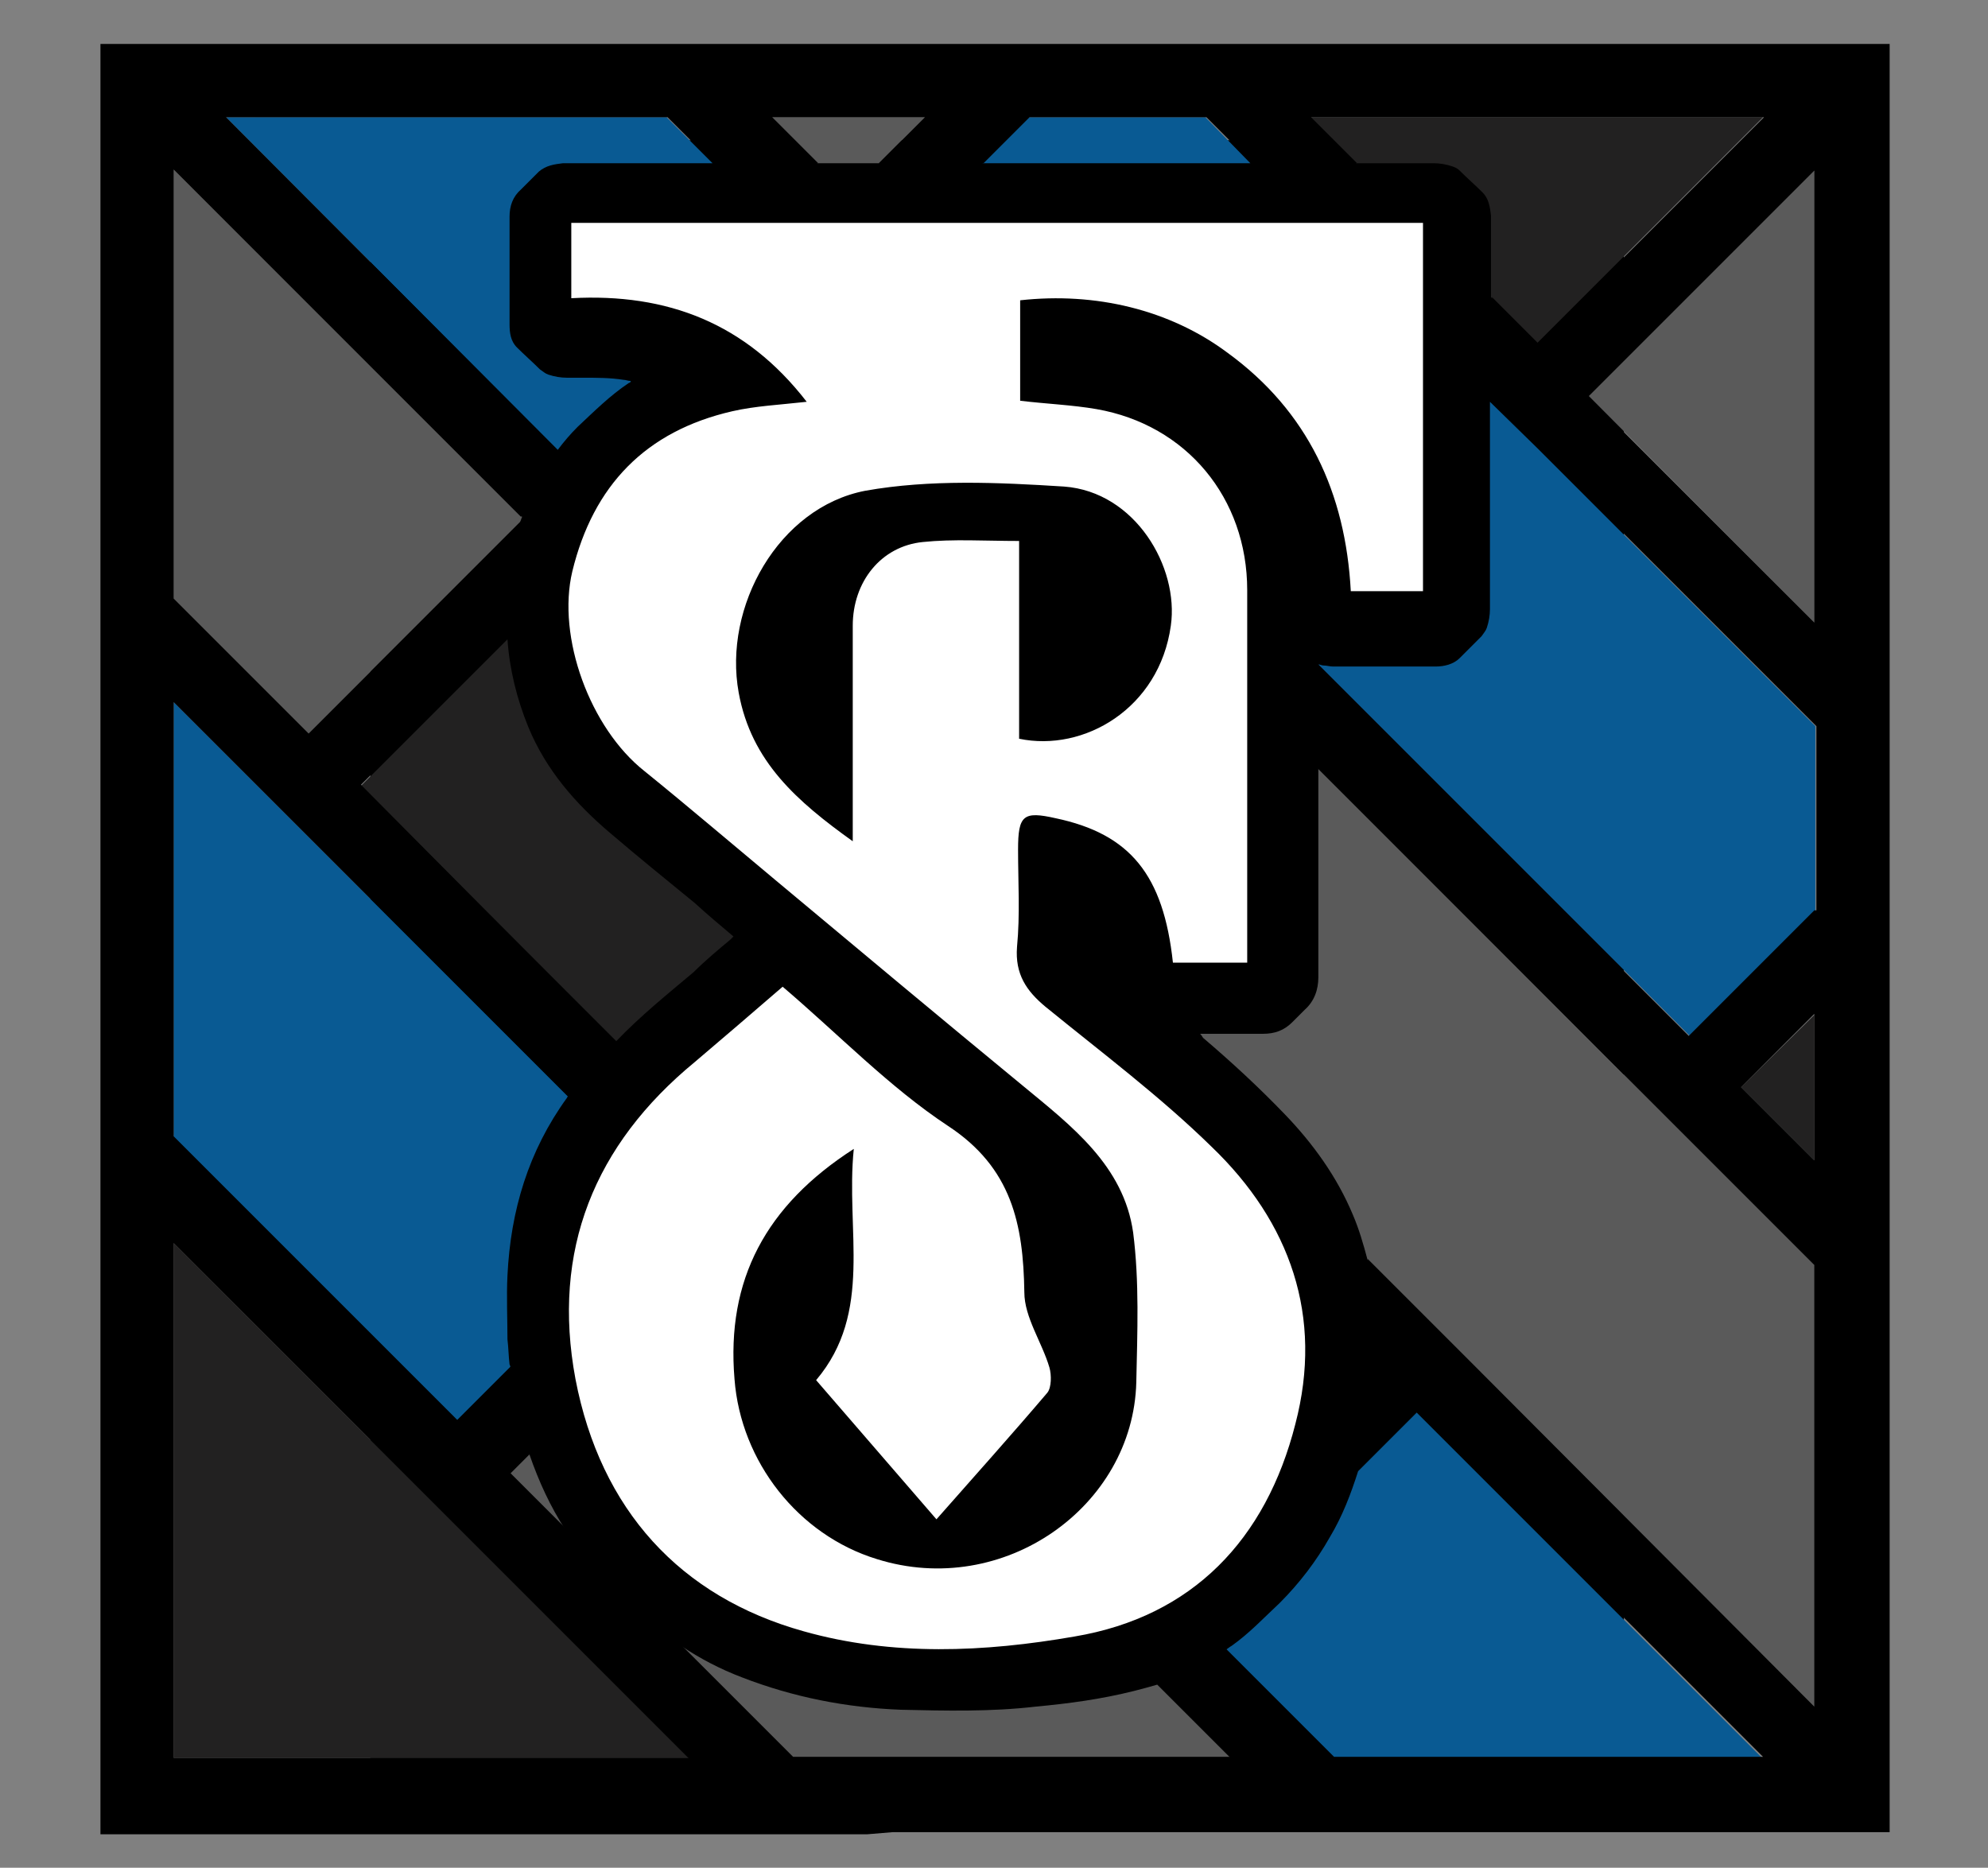
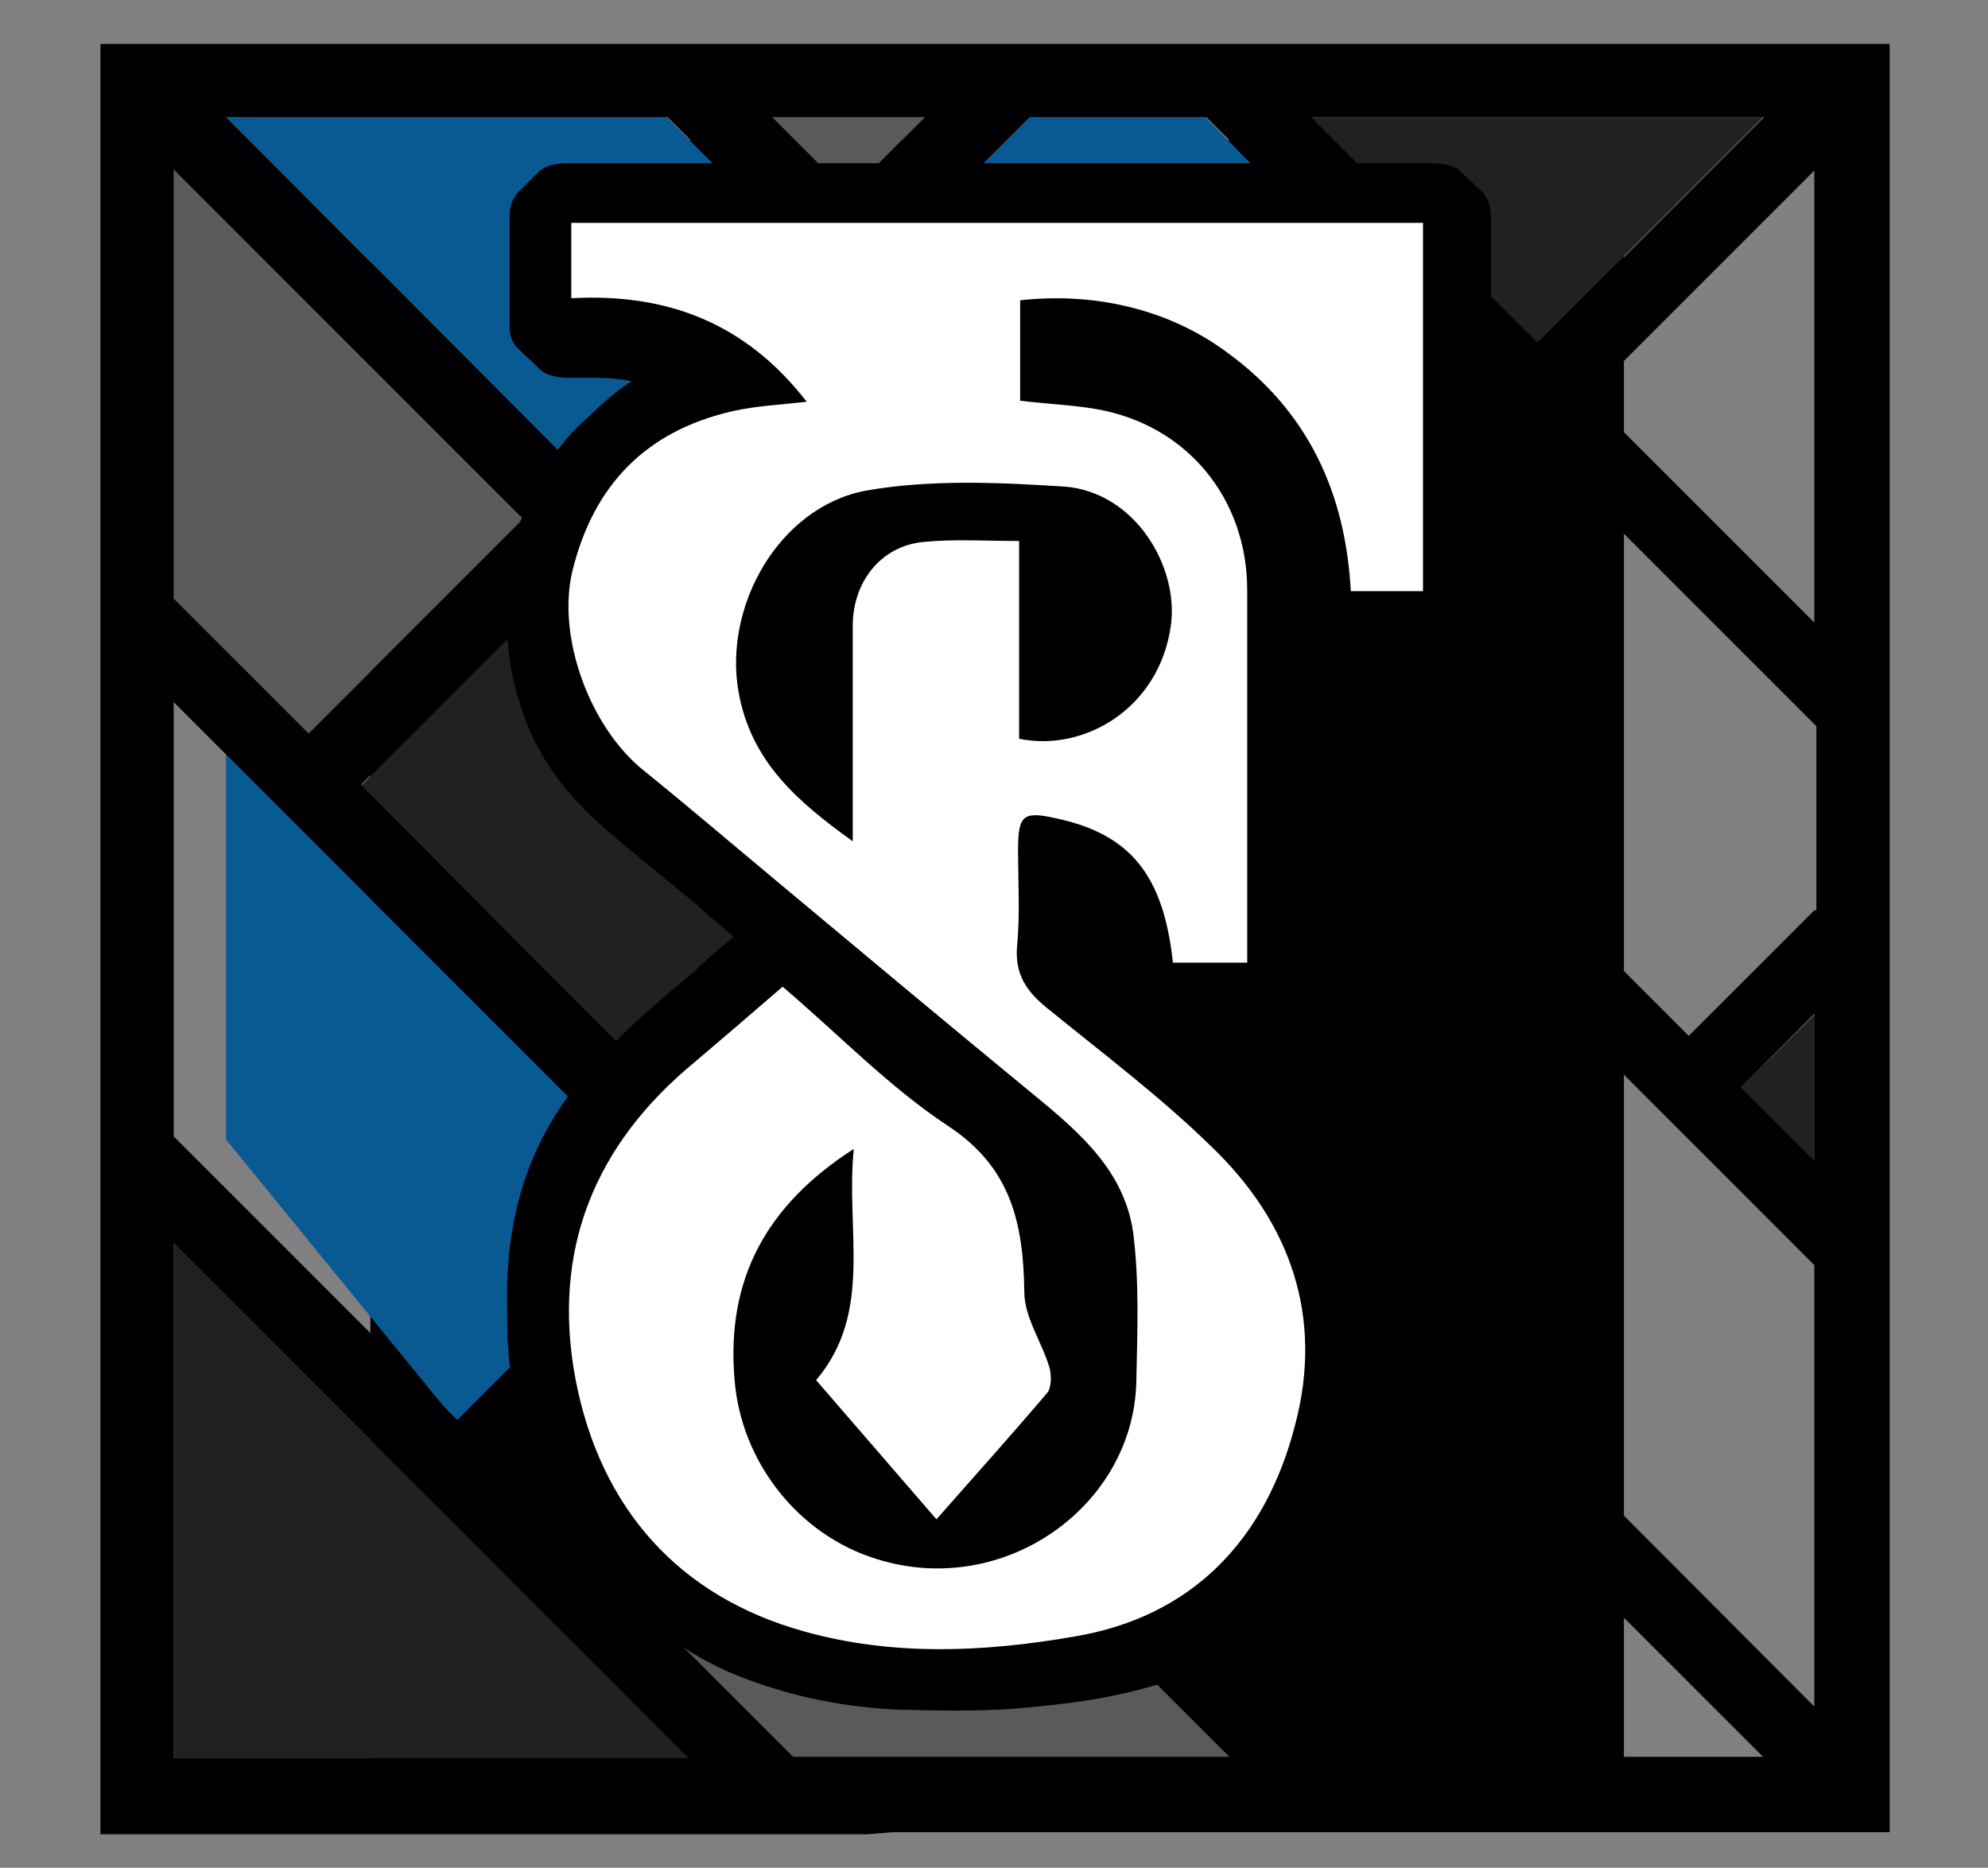
<svg xmlns="http://www.w3.org/2000/svg" version="1.1" id="Calque_1" x="0px" y="0px" viewBox="0 0 190 178.5" style="enable-background:new 0 0 190 178.5;" xml:space="preserve">
  <rect x="0" y="0" width="190" height="178.5" fill="#808080" stroke="none" />
  <style type="text/css">
	.st0{fill:#FFFFFF;}
	.st1{fill:#095A93;}
	.st2{fill:#5A5A5A;}
	.st3{fill:#222121;}
</style>
  <g>
    <rect x="35.4" y="13.4" width="119.8" height="154.6" />
    <g>
      <g>
        <g>
          <path class="st0" d="M74.8,94.3c5.4,4.6,10.2,9.6,15.8,13.3c6.1,4,7.2,9.4,7.3,15.9c0,2.4,1.7,4.8,2.4,7.2      c0.2,0.7,0.2,1.9-0.2,2.4c-3.4,4-6.9,7.9-10.6,12.1c-3.8-4.4-7.6-8.8-11.5-13.3c5.5-6.5,2.8-14.3,3.6-22.1      c-8.4,5.4-12.2,12.5-11.4,22c0.6,7.9,6.1,14.9,13.6,17.2c12.1,3.8,24.5-5,24.8-16.9c0.1-4.8,0.3-9.6-0.3-14.3      c-0.9-6.4-5.9-10.2-10.5-14C89.9,97.3,82,90.7,74.1,84.1c-4.2-3.5-8.3-7-12.5-10.4c-5.2-4.1-8.4-12.8-6.9-19.1      c2-8.2,7-13.4,15.3-15.3c2.2-0.5,4.4-0.6,7.1-0.9c-5.8-7.5-13.3-10.4-22.5-9.9c0-2.4,0-4.7,0-7.2c27.1,0,54.1,0,81.4,0      c0,11.6,0,23.3,0,35.2c-2.2,0-4.5,0-6.9,0c-0.5-9.4-4.1-17.2-11.8-22.8c-5.5-4.1-12.6-5.8-19.8-5c0,3.2,0,6.4,0,9.6      c2.5,0.3,5,0.4,7.3,0.8c8.6,1.5,14.4,8.5,14.4,17.3c0,10.9,0,21.8,0,32.7c0,0.9,0,1.8,0,2.9c-2.5,0-4.8,0-7.1,0      c-0.9-8.4-4.1-12.3-11.2-13.8c-3.1-0.7-3.6-0.3-3.6,3c0,3.1,0.2,6.2-0.1,9.3c-0.2,2.6,0.9,4.2,2.7,5.7c5.4,4.4,11,8.6,15.9,13.4      c7.5,7.2,10.7,16.2,8,26.5c-2.8,11-9.8,18.4-21.1,20.3c-8.6,1.5-17.4,1.9-25.9-0.5C65,152.6,57.4,144.3,55,131.8      c-2.3-12.3,1.8-22.4,11.4-30.3C69.1,99.2,71.8,96.9,74.8,94.3z M97.4,70.6c6.2,1.3,13.4-2.9,14.5-10.8      c0.8-5.6-3.4-12.8-10.2-13.3c-6.3-0.4-12.8-0.7-19,0.4C74.4,48.5,69.1,58,70.6,66.2c1.2,6.6,5.6,10.4,10.9,14.2      c0-7.2,0-13.9,0-20.6c0-4.2,2.7-7.6,6.7-8c2.9-0.3,5.9-0.1,9.2-0.1C97.4,58.2,97.4,64.4,97.4,70.6z" />
        </g>
      </g>
      <g>
        <path class="st1" d="M60.1,36.6c0.1,0,0.1-0.1,0.2-0.1c0,0,0-0.1-0.1-0.1c-0.2,0-0.4-0.1-0.6-0.1c-1.3-0.2-2.5-0.2-3.8-0.2     c-0.5,0-1.1,0-1.6,0c-0.6,0-1.2-0.1-1.8-0.3c-0.3-0.1-0.5-0.3-0.8-0.5c-0.7-0.7-1.5-1.4-2.2-2.1c-0.6-0.6-0.7-1.4-0.7-2.2     c0-3.4,0-6.9,0-10.3c0-1,0.3-1.9,1.1-2.6c0.6-0.6,1.1-1.1,1.7-1.7c0.7-0.6,1.5-0.7,2.3-0.8c0.1,0,0.3,0,0.4,0c4.6,0,9.3,0,13.9,0     l-4.4-4.4H21.6L53.3,43c0.6-0.8,1.2-1.5,1.9-2.2C56.8,39.3,58.3,37.8,60.1,36.6z" />
        <path class="st2" d="M88.4,11.2H73.7l4.4,4.4c2,0,3.9,0,5.9,0L88.4,11.2z" />
        <path class="st2" d="M16.6,16.2v41l12.9,12.9l20.2-20.2c0.1-0.2,0.1-0.3,0.2-0.5L16.6,16.2z" />
-         <path class="st1" d="M48.5,128c0-2-0.1-4.1,0-6.1c0.3-6.2,2-11.9,5.7-17c0,0,0-0.1,0.1-0.1L29.5,80l-5-5l-7.9-7.9V83v10v15.9     L43.7,136l5.1-5.1c0-0.2,0-0.3-0.1-0.5C48.6,129.6,48.6,128.8,48.5,128z" />
-         <path class="st1" d="M142.4,38.4c0,6.6,0,13.2,0,19.8c0,0.6-0.1,1.2-0.3,1.8c-0.1,0.3-0.3,0.5-0.5,0.8c-0.7,0.7-1.4,1.4-2.1,2.1     c-0.6,0.6-1.5,0.8-2.3,0.8c-3.3,0-6.6,0-9.8,0c-0.3,0-0.6-0.1-0.9-0.1c-0.2,0-0.3-0.1-0.5-0.1l0.1,0.1L161.5,99l12-12V69.4     l-26.6-26.6L142.4,38.4z" />
+         <path class="st1" d="M48.5,128c0-2-0.1-4.1,0-6.1c0.3-6.2,2-11.9,5.7-17c0,0,0-0.1,0.1-0.1L29.5,80l-7.9-7.9V83v10v15.9     L43.7,136l5.1-5.1c0-0.2,0-0.3-0.1-0.5C48.6,129.6,48.6,128.8,48.5,128z" />
        <path class="st1" d="M115.2,11.2H98.3l-4.4,4.4c8.5,0,17.1,0,25.6,0L115.2,11.2z" />
        <path class="st3" d="M138.8,15.9c0.3,0.1,0.5,0.2,0.7,0.4c0.7,0.7,1.5,1.4,2.2,2.1c0.6,0.6,0.7,1.4,0.8,2.2c0,0.1,0,0.3,0,0.4     c0,2.5,0,4.9,0,7.4l4.4,4.4l21.6-21.6h-43.3l4.4,4.4c2.5,0,4.9,0,7.4,0C137.6,15.6,138.2,15.7,138.8,15.9z" />
        <polygon class="st3" points="38.7,140.9 16.6,118.8 16.6,163.1 16.6,168 21.6,168 65.8,168 43.7,145.9    " />
-         <polygon class="st2" points="173.4,59.5 173.4,16.2 151.8,37.8    " />
        <polygon class="st3" points="173.4,110.9 173.4,97 166.4,103.9    " />
-         <path class="st2" d="M124.7,96.5c-0.4,0.4-0.8,0.8-1.2,1.2c-0.8,0.8-1.7,1.1-2.8,1.1c-1.8,0-3.6,0-5.3,0c-0.2,0-0.4,0-0.7,0     c0.2,0.2,0.2,0.3,0.3,0.4c2.7,2.3,5.3,4.7,7.8,7.3c2.7,2.8,5,6,6.5,9.6c0.6,1.4,1,2.8,1.4,4.3l4.7,4.7l5,5l33.1,33.1v-42.2     l-12-12l-5-5L126,73.4c0,6.7,0,13.3,0,20C126,94.6,125.6,95.7,124.7,96.5z" />
-         <path class="st1" d="M122.3,153.2c-1.5,1.4-2.9,2.9-4.6,4.1c-0.2,0.1-0.4,0.3-0.6,0.4l10.3,10.3h41L135.4,135l-5.6,5.6     c-0.7,2.2-1.5,4.3-2.7,6.3C125.8,149.2,124.2,151.3,122.3,153.2z" />
        <path class="st3" d="M69.8,89.8c0.1-0.1,0.2-0.2,0.3-0.3c-1.3-1.1-2.5-2.1-3.7-3.2c-2.7-2.2-5.4-4.4-8.1-6.7     c-3.3-2.8-6.1-6-7.8-10.1c-1.1-2.7-1.8-5.5-2-8.4l-14,14l24.4,24.4c2.3-2.4,4.9-4.5,7.4-6.6C67.4,91.8,68.6,90.8,69.8,89.8z" />
-         <path class="st2" d="M48.7,140.9l5.4,5.4c-1.5-2.3-2.6-4.7-3.5-7.3L48.7,140.9z" />
        <path class="st2" d="M99,163.1c-4.3,0.5-8.6,0.4-12.9,0.3c-5.2-0.2-10.3-1.2-15.2-3.1c-2.1-0.8-4-1.8-5.8-3L75.8,168h16.6h10     h15.2l-7-7c-0.7,0.2-1.4,0.4-2.2,0.6C105.2,162.4,102.2,162.8,99,163.1z" />
        <path d="M85.3,175.1h10h29.3h10h41h5v-5v-42.2v-10v-28V80l0-1.8l0-1.7v-10V9.2v-5h-5h-57.4h-10l-1.4,0l-1.4,0h-10H66.7h-10H9.6     v45.9v10v30v10l0,0.9l0,1v10v58.3v5h5h58.3h10 M21.6,168h-5v-5v-44.2l22.1,22.1l5,5L65.8,168H21.6z M173.4,110.9l-7-7l7-7V110.9z      M173.4,87l-12,12l-35.4-35.4l-0.1-0.1c0,0,0,0,0,0c0,0.2,0,0.4,0,0.6c0,3.1,0,6.2,0,9.3l30.5,30.5l5,5l12,12v42.2L140.4,130     l-5-5l-4.7-4.7c0.5,2.2,0.8,4.4,0.8,6.6c0,0.8,0,1.7,0,2.5c0.1,2.8-0.3,5.5-0.9,8.2c-0.2,0.9-0.5,1.9-0.8,2.8l5.6-5.6l33.1,33.1     h-41l-10.3-10.3c-2.1,1.4-4.3,2.5-6.6,3.3l7,7h-15.2h-10H75.8l-10.7-10.7c-1.9-1.2-3.7-2.6-5.3-4.3c-1.3-1.3-2.6-2.6-3.8-4.1     c-0.7-0.9-1.3-1.8-1.9-2.7l-5.4-5.4l1.9-1.9c-0.3-0.9-0.6-1.9-0.8-2.9c-0.4-1.7-0.8-3.5-1-5.3l-5.1,5.1l-27.1-27.1V92.9V83V67.1     l7.9,7.9l5,5l24.8,24.8c1.3-1.9,2.8-3.6,4.4-5.2c0-0.1,0.1-0.1,0.1-0.1L34.5,75l14-14c0-0.5,0-0.9,0-1.4c0-1,0-2.1,0-3.1     c0-2,0.5-3.9,1-5.9c0.1-0.3,0.2-0.6,0.3-0.8L29.5,70.1L16.6,57.2v-41l33.2,33.2c0.8-2.4,2-4.5,3.5-6.4L21.6,11.2h42.2l4.4,4.4     c3.3,0,6.6,0,10,0l-4.4-4.4h14.6L84,15.6c3.3,0,6.6,0,10,0l4.4-4.4h16.9l4.4,4.4c3.3,0,6.6,0,10,0l-4.4-4.4h43.3l-21.6,21.6     l-4.4-4.4c0,3.3,0,6.6,0,10l4.4,4.4l26.6,26.6V87z M173.4,59.5l-21.6-21.6l21.6-21.6V59.5z" />
        <path d="M56,149c1.2,1.5,2.5,2.8,3.8,4.1c1.6,1.6,3.4,3,5.3,4.3l-11-11C54.6,147.2,55.3,148.1,56,149z" />
      </g>
    </g>
  </g>
</svg>